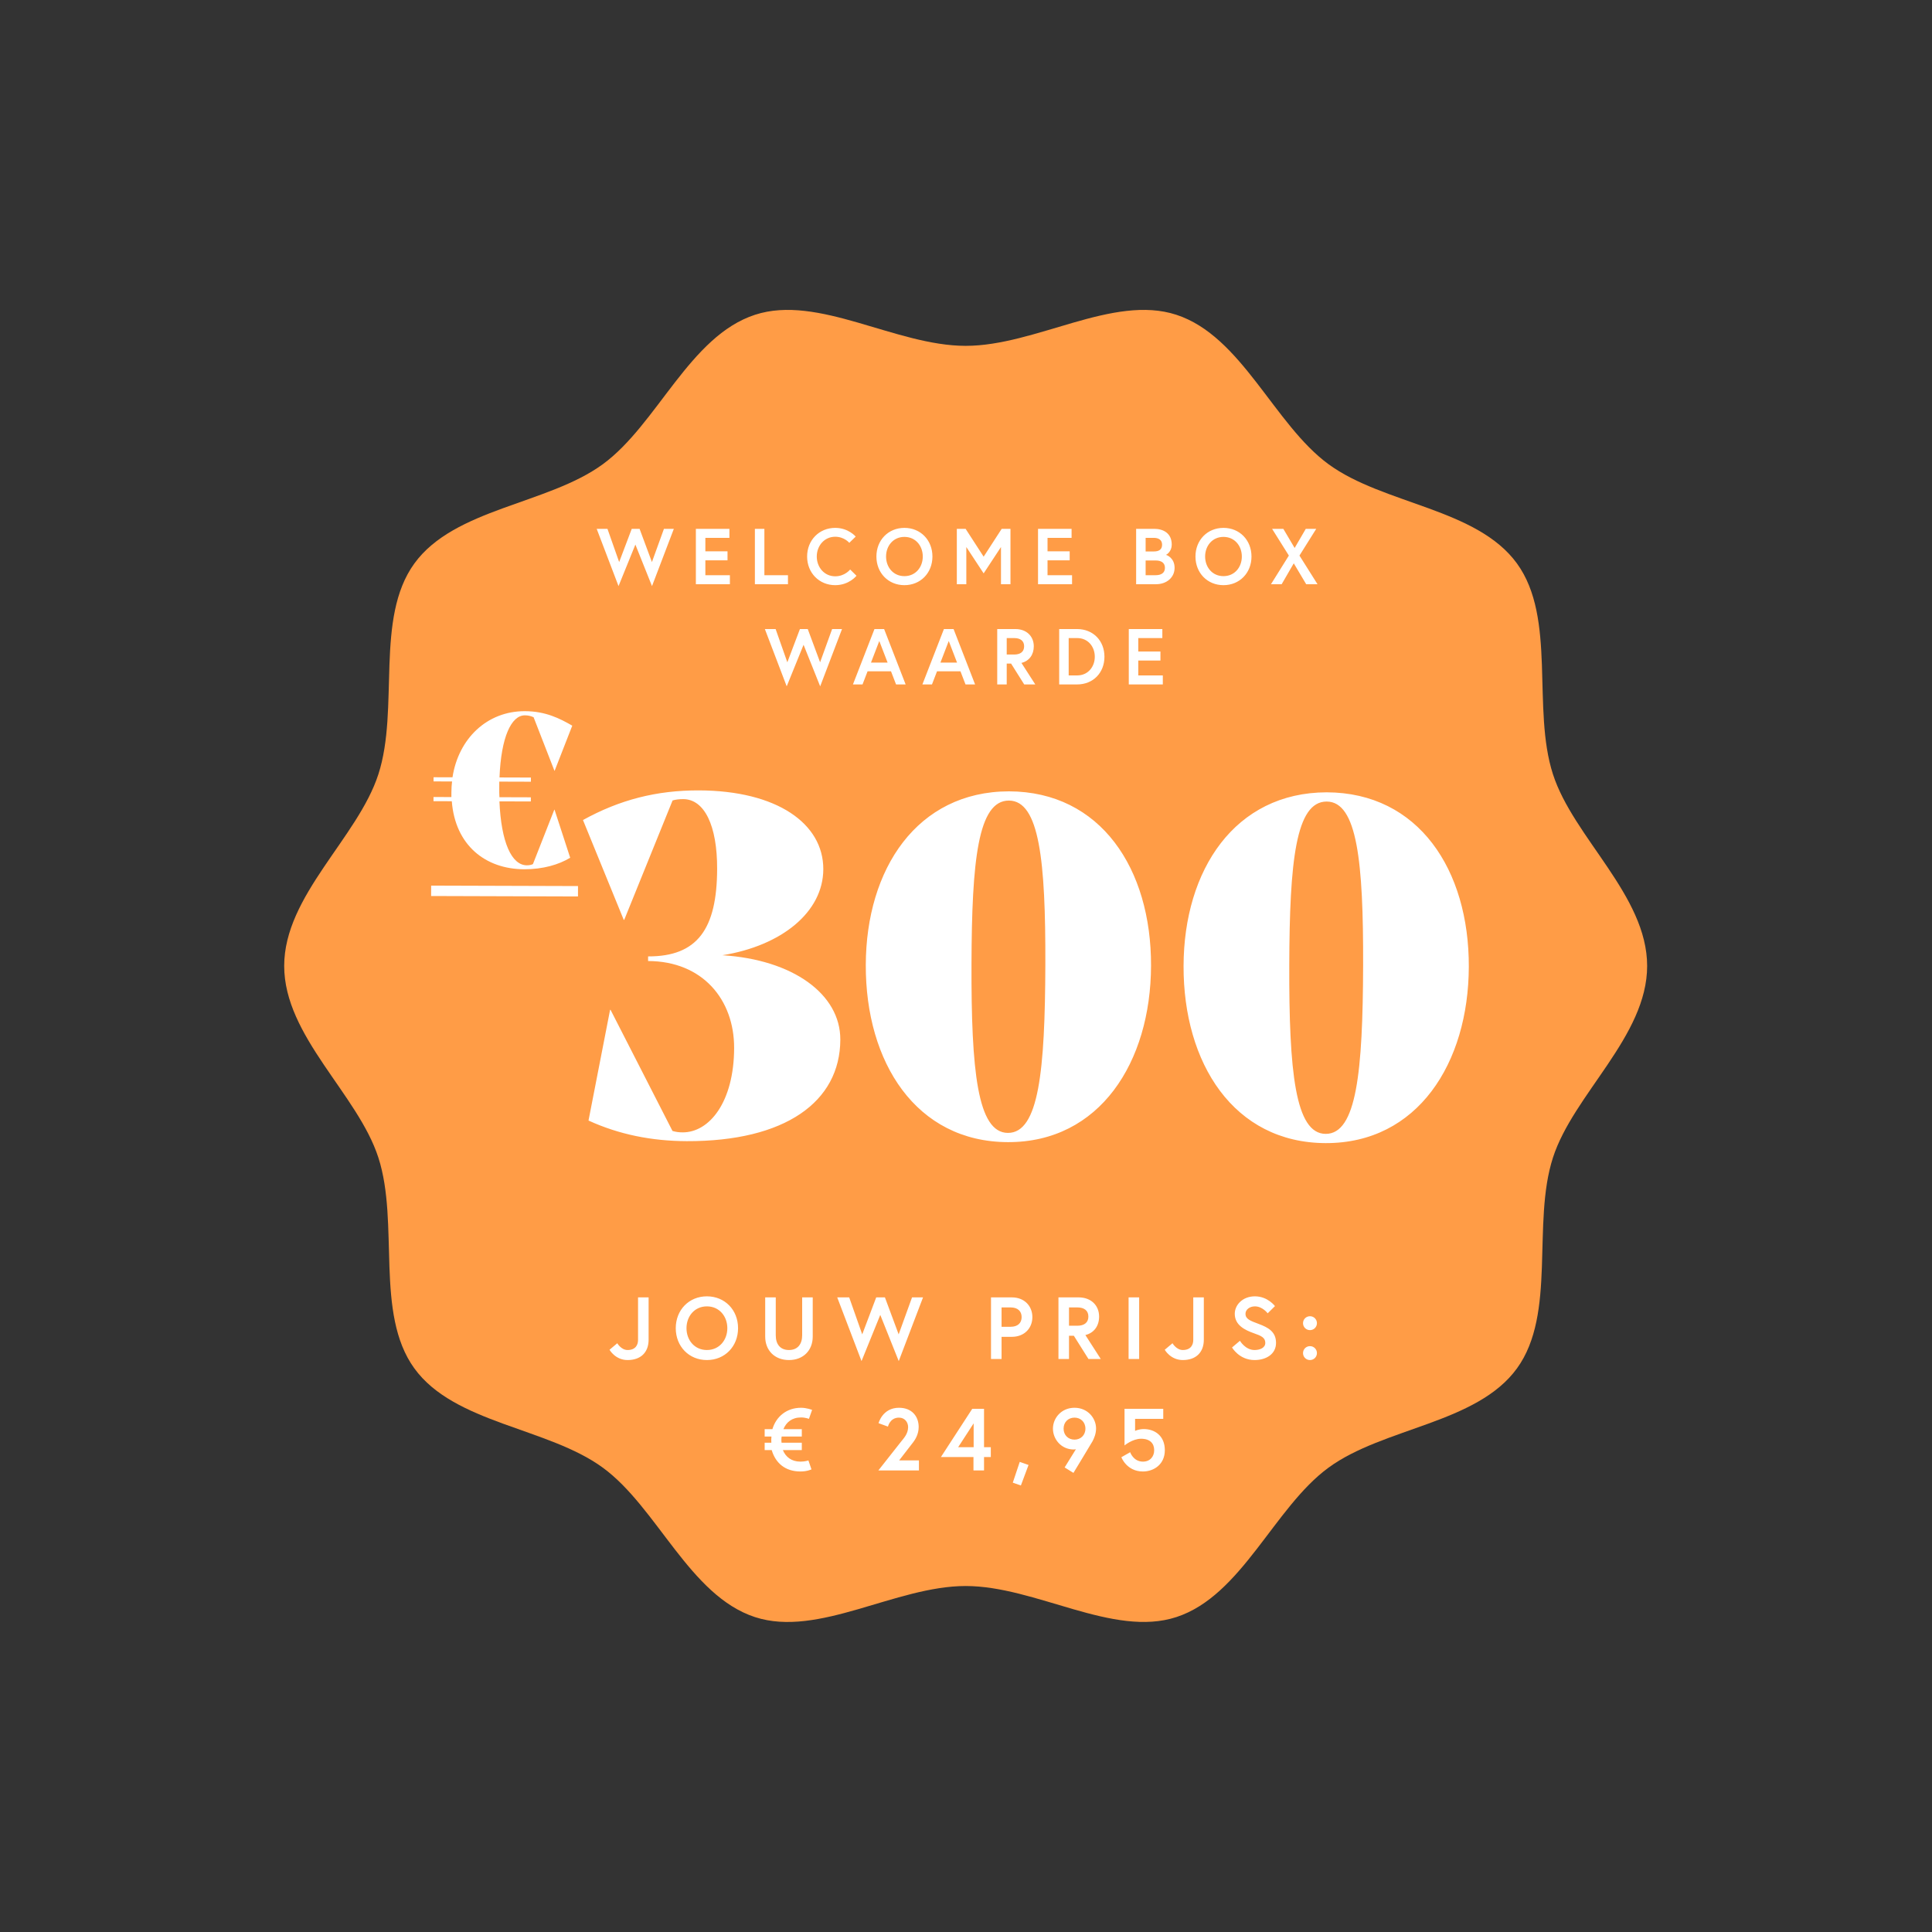
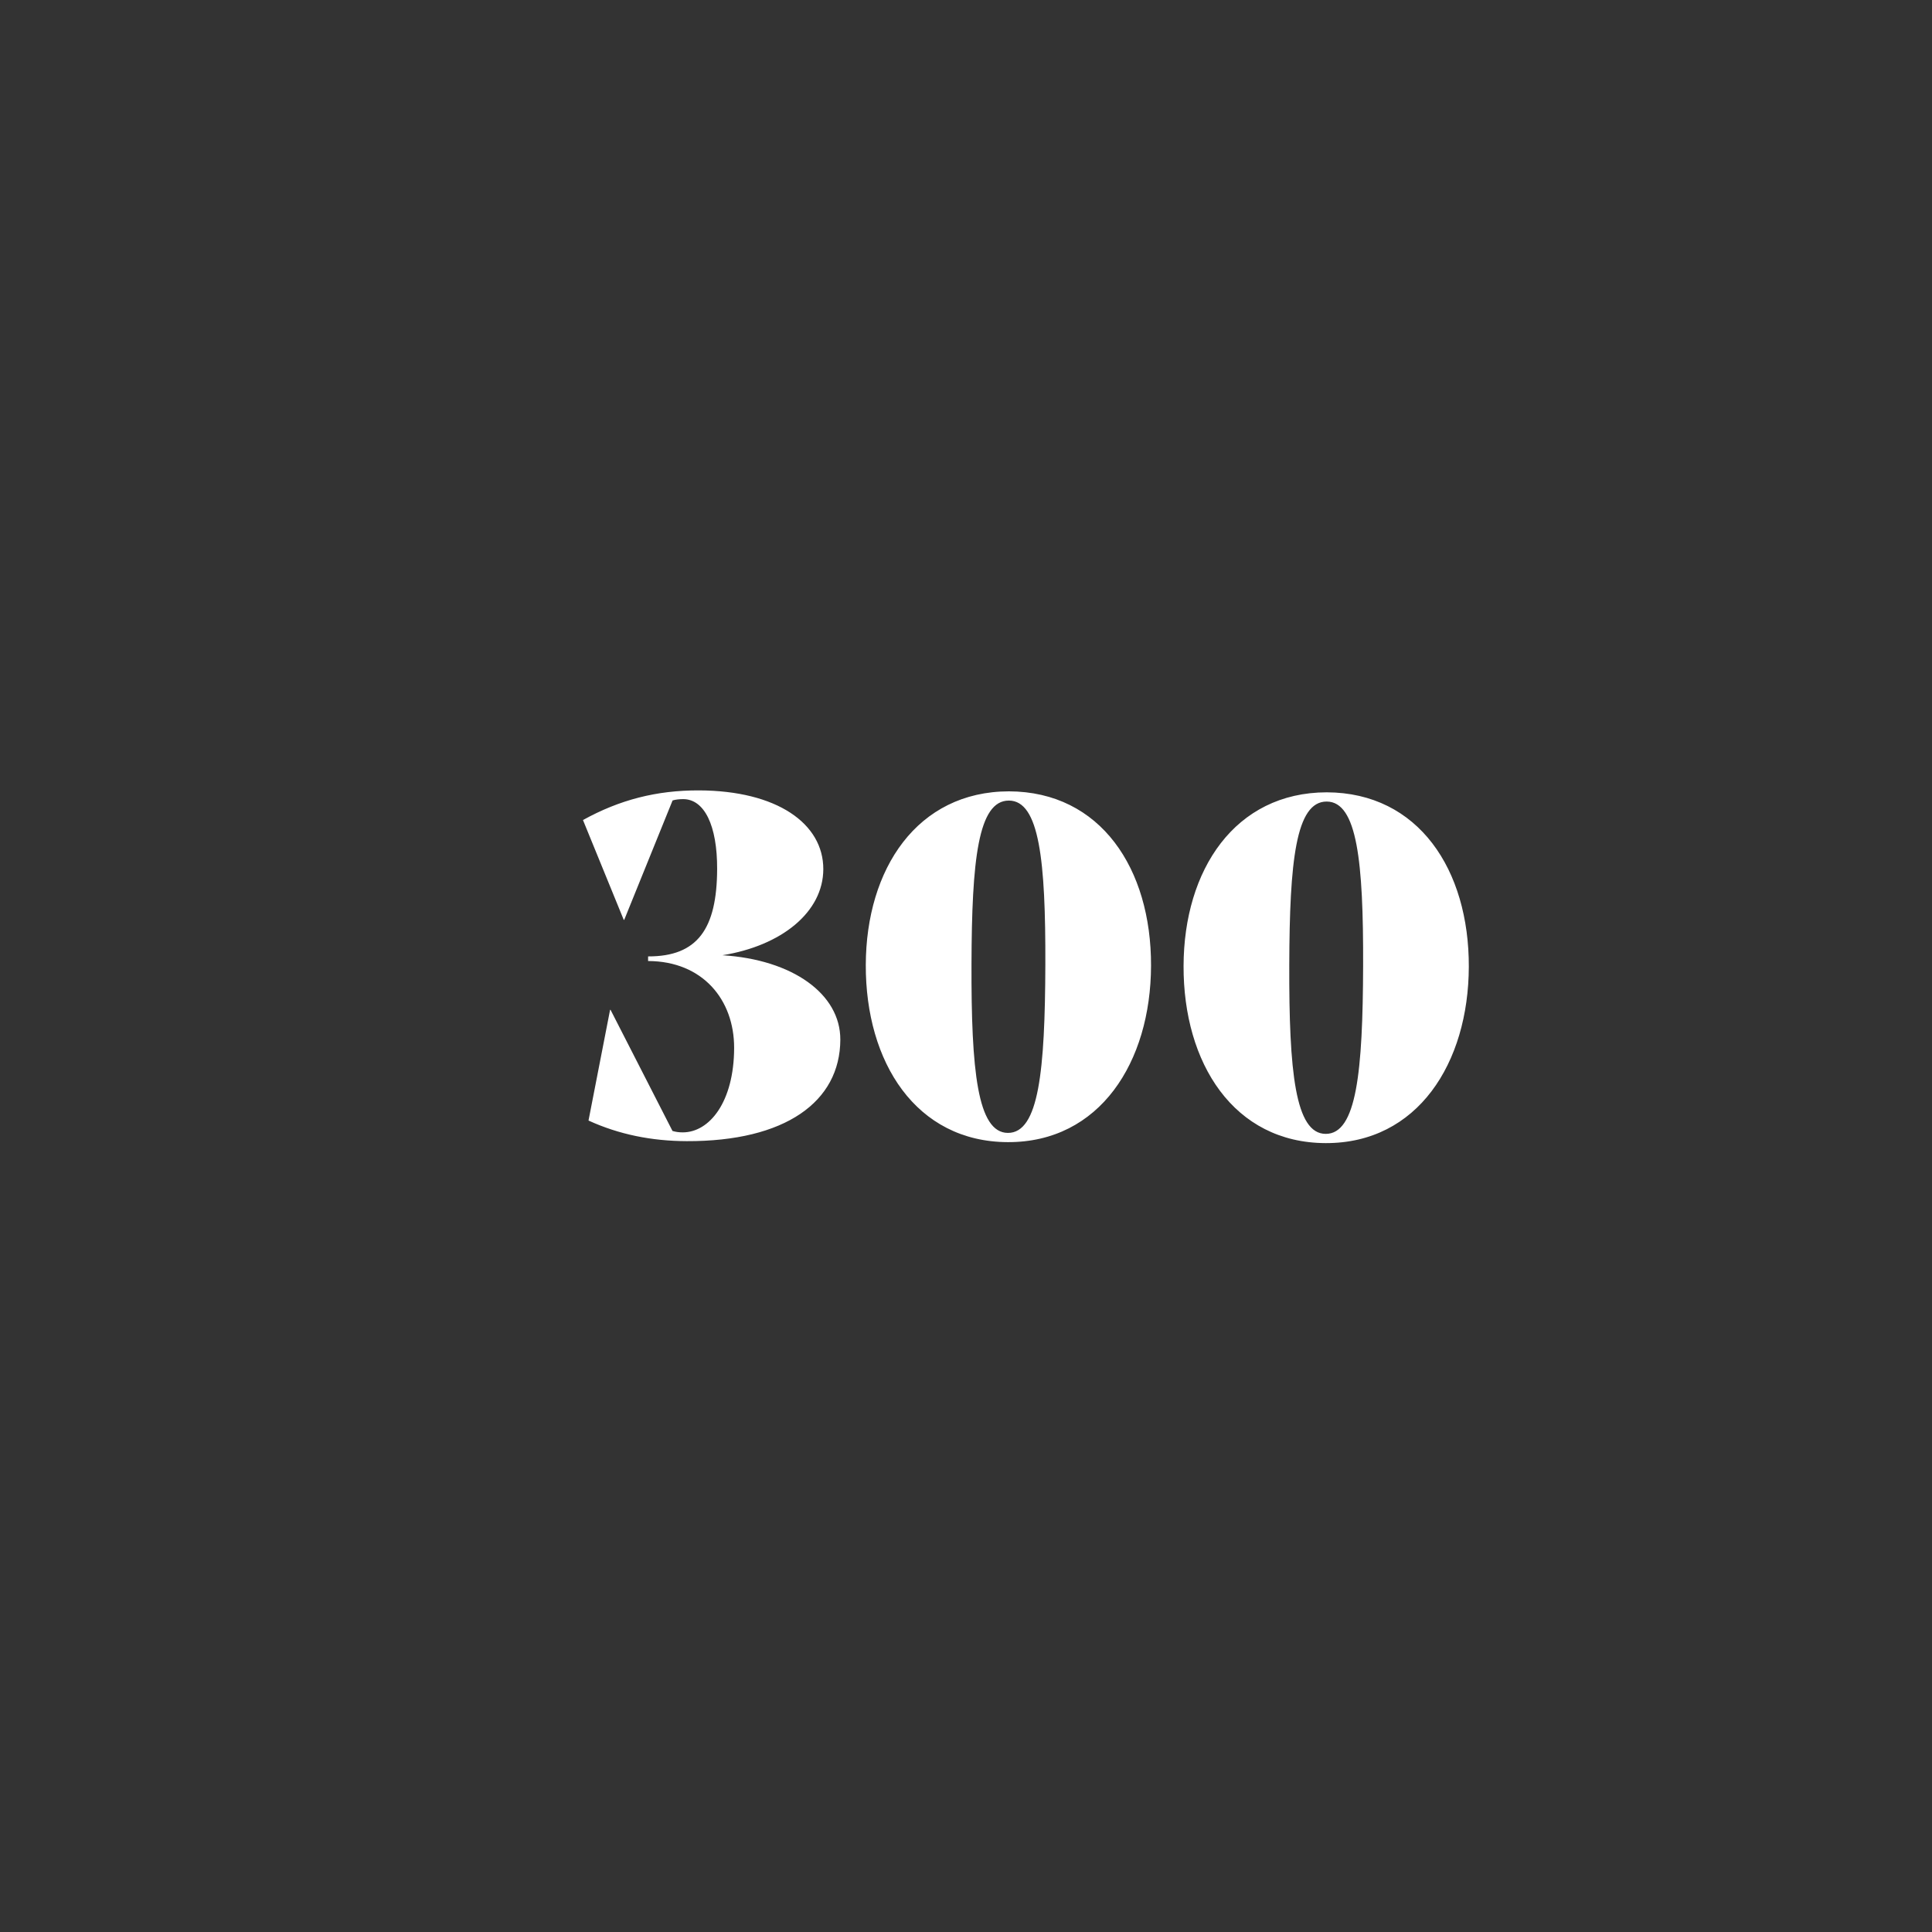
<svg xmlns="http://www.w3.org/2000/svg" width="2930" height="2930" viewBox="0 0 2930 2930" fill="none">
  <rect x="0" y="0" width="2930" height="2930" fill="#333333" stroke="none" />
-   <path d="M2498 1464.91C2498 1358.2 2386.29 1270.51 2355.16 1174.22C2322.91 1074.41 2360.85 937.746 2300.66 854.669C2239.87 770.767 2098.34 765.088 2014.81 704.025C1932.1 643.572 1883.31 509.781 1783.94 477.356C1688.07 446.091 1570.74 524.497 1464.5 524.497C1358.26 524.497 1240.93 446.091 1145.06 477.356C1045.69 509.75 996.902 643.572 914.192 704.025C830.661 765.088 689.101 770.767 628.338 854.669C568.152 937.746 606.117 1074.41 573.836 1174.22C542.709 1270.54 431 1358.2 431 1464.91C431 1571.62 542.709 1659.31 573.836 1755.6C606.087 1855.41 568.152 1992.07 628.338 2075.15C689.132 2159.05 830.661 2164.73 914.192 2225.79C996.902 2286.25 1045.69 2420.04 1145.06 2452.46C1240.93 2483.73 1358.26 2405.29 1464.5 2405.29C1570.74 2405.29 1688.07 2483.7 1783.94 2452.43C1883.31 2420.04 1932.1 2286.22 2014.81 2225.76C2098.34 2164.7 2239.9 2159.02 2300.66 2075.12C2360.85 1992.04 2322.88 1855.38 2355.16 1755.57C2386.29 1659.31 2498 1571.65 2498 1464.91Z" fill="#FF9C46" />
-   <path d="M1021.92 802H1006.92L988.681 852.4L969.961 802H958.081L939.001 852.4L921.241 802H904.921L938.041 888.88L963.601 825.88L988.801 888.88L1021.92 802ZM1069.73 815.68H1106.21V802H1055.33V886H1106.93V872.32H1069.73V849.76H1103.33V836.08H1069.73V815.68ZM1144.84 886H1195V872.32H1159.24V802H1144.84V886ZM1266.64 874C1250.08 874 1238.68 860.2 1238.68 844C1238.68 827.8 1250.08 814 1266.64 814C1280.44 814 1288 823.24 1288 823.24L1297.72 813.76C1297.72 813.76 1286.8 800.56 1266.64 800.56C1242.4 800.56 1224.04 819.16 1224.04 844C1224.04 868.84 1242.4 887.44 1266.64 887.44C1287.88 887.44 1298.92 873.16 1298.92 873.16L1289.32 863.68C1289.32 863.68 1281.4 874 1266.64 874ZM1371.61 800.56C1347.13 800.56 1329.13 819.16 1329.13 844C1329.13 868.84 1347.13 887.44 1371.61 887.44C1396.09 887.44 1414.09 868.84 1414.09 844C1414.09 819.16 1396.09 800.56 1371.61 800.56ZM1371.61 873.76C1354.69 873.76 1343.77 860.2 1343.77 844C1343.77 827.8 1354.69 814.24 1371.61 814.24C1388.53 814.24 1399.45 827.8 1399.45 844C1399.45 860.2 1388.53 873.76 1371.61 873.76ZM1451.09 802V886H1465.49V829.6L1491.77 869.56L1518.05 829.6V886H1532.45V802H1519.13L1491.77 844.24L1464.41 802H1451.09ZM1588.64 815.68H1625.12V802H1574.24V886H1625.84V872.32H1588.64V849.76H1622.24V836.08H1588.64V815.68ZM1723.02 886H1753.26C1769.1 886 1781.34 875.92 1781.34 861.16C1781.34 846.04 1769.46 841.72 1768.26 841.48C1769.46 841.12 1777.02 836.2 1777.02 826C1777.02 808.36 1763.94 802 1750.26 802H1723.02V886ZM1752.78 872.32H1737.42V850H1752.78C1760.7 850 1766.7 853.24 1766.7 861.16C1766.7 869.08 1760.7 872.32 1752.78 872.32ZM1737.42 836.32V815.68H1749.78C1756.86 815.68 1762.38 818.68 1762.38 826C1762.38 833.32 1757.82 836.32 1749.78 836.32H1737.42ZM1855.48 800.56C1831 800.56 1813 819.16 1813 844C1813 868.84 1831 887.44 1855.48 887.44C1879.96 887.44 1897.96 868.84 1897.96 844C1897.96 819.16 1879.96 800.56 1855.48 800.56ZM1855.48 873.76C1838.56 873.76 1827.64 860.2 1827.64 844C1827.64 827.8 1838.56 814.24 1855.48 814.24C1872.4 814.24 1883.32 827.8 1883.32 844C1883.32 860.2 1872.4 873.76 1855.48 873.76ZM1980.92 886H1998.08L1970.72 842.56L1996.16 802H1980.32L1963.4 831.04L1946.24 802H1929.2L1954.64 842.56L1927.52 886H1943.72L1962.08 854.32L1980.92 886ZM1276.97 954H1261.97L1243.73 1004.4L1225.01 954H1213.13L1194.05 1004.4L1176.29 954H1159.97L1193.09 1040.88L1218.65 977.88L1243.85 1040.88L1276.97 954ZM1293.54 1038H1308.06L1315.74 1018.08H1351.26L1358.94 1038H1373.46L1340.82 954H1326.18L1293.54 1038ZM1333.5 972.12L1346.1 1004.88H1320.9L1333.5 972.12ZM1398.87 1038H1413.39L1421.07 1018.08H1456.59L1464.27 1038H1478.79L1446.15 954H1431.51L1398.87 1038ZM1438.83 972.12L1451.43 1004.88H1426.23L1438.83 972.12ZM1512.36 1038H1526.76V1006.32H1533.36L1553.28 1038H1570.08L1549.08 1005.36C1561.08 1002.36 1567.8 992.76 1567.8 980.16C1567.8 964.8 1556.64 954 1539.96 954H1512.36V1038ZM1538.16 992.64H1526.76V967.68H1538.16C1547.4 967.68 1553.16 971.88 1553.16 980.16C1553.16 988.44 1547.4 992.64 1538.16 992.64ZM1633.44 954H1606.32V1038H1633.44C1657.92 1038 1674.96 1020.24 1674.96 996C1674.96 971.76 1657.92 954 1633.44 954ZM1633.68 1024.32H1620.72V967.68H1633.68C1650 967.68 1660.32 980.64 1660.32 996C1660.32 1011.24 1650 1024.32 1633.68 1024.32ZM1726.28 967.68H1762.76V954H1711.88V1038H1763.48V1024.32H1726.28V1001.76H1759.88V988.08H1726.28V967.68Z" fill="white" />
-   <path d="M967.638 2032.17C967.638 2039.38 964.035 2047.39 951.756 2047.39C942.013 2047.39 936.141 2037.11 936.141 2037.11L924.396 2046.99C924.396 2046.99 933.071 2062.6 951.756 2062.6C971.509 2062.6 983.654 2051.26 983.654 2031.64V1967.57H967.638C967.638 1967.57 967.638 2001.34 967.638 2032.17ZM1072.07 1965.97C1044.85 1965.97 1024.83 1986.66 1024.83 2014.29C1024.83 2041.91 1044.85 2062.6 1072.07 2062.6C1099.3 2062.6 1119.32 2041.91 1119.32 2014.29C1119.32 1986.66 1099.3 1965.97 1072.07 1965.97ZM1072.07 2047.39C1053.25 2047.39 1041.11 2032.31 1041.11 2014.29C1041.11 1996.27 1053.25 1981.19 1072.07 1981.19C1090.89 1981.19 1103.04 1996.27 1103.04 2014.29C1103.04 2032.31 1090.89 2047.39 1072.07 2047.39ZM1216.53 2025.1C1216.53 2038.44 1209.72 2047.39 1196.51 2047.39C1183.16 2047.39 1176.49 2038.44 1176.49 2025.1C1176.49 1994.27 1176.49 1967.57 1176.49 1967.57H1160.47V2027.1C1160.47 2047.65 1174.49 2062.6 1196.51 2062.6C1218.53 2062.6 1232.55 2047.65 1232.55 2027.1V1967.57H1216.53C1216.53 1967.57 1216.53 1994.27 1216.53 2025.1ZM1399.84 1967.57H1383.16L1362.87 2023.63L1342.05 1967.57H1328.84L1307.62 2023.63L1287.86 1967.57H1269.71L1306.55 2064.2L1334.98 1994.13L1363 2064.2L1399.84 1967.57ZM1532.68 2012.15H1518.94V1982.79H1532.68C1543.63 1982.79 1549.37 1988.66 1549.37 1997.47C1549.37 2006.28 1543.63 2012.15 1532.68 2012.15ZM1502.92 2061H1518.94V2027.37H1534.68C1553.24 2027.37 1565.65 2014.55 1565.65 1997.47C1565.65 1980.39 1553.24 1967.57 1534.68 1967.57H1502.92V2061ZM1605.21 2061H1621.22V2025.77H1628.56L1650.72 2061H1669.4L1646.05 2024.7C1659.39 2021.36 1666.87 2010.68 1666.87 1996.67C1666.87 1979.59 1654.46 1967.57 1635.9 1967.57H1605.21V2061ZM1633.9 2010.55H1621.22V1982.79H1633.9C1644.18 1982.79 1650.59 1987.46 1650.59 1996.67C1650.59 2005.88 1644.18 2010.55 1633.9 2010.55ZM1711.58 2061H1727.6V1967.57H1711.58V2061ZM1809.66 2032.17C1809.66 2039.38 1806.06 2047.39 1793.78 2047.39C1784.04 2047.39 1778.17 2037.11 1778.17 2037.11L1766.42 2046.99C1766.42 2046.99 1775.1 2062.6 1793.78 2062.6C1813.53 2062.6 1825.68 2051.26 1825.68 2031.64V1967.57H1809.66C1809.66 1967.57 1809.66 2001.34 1809.66 2032.17ZM1918.9 2036.58C1918.9 2044.18 1910.63 2047.39 1902.62 2047.39C1888.47 2047.39 1880.46 2033.37 1880.46 2033.37L1868.45 2043.52C1868.45 2043.52 1879.26 2062.6 1902.62 2062.6C1920.24 2062.6 1935.18 2053.53 1935.18 2036.58C1935.18 2019.63 1923.31 2013.22 1909.02 2007.88C1896.21 2003.08 1888.87 2000.54 1888.87 1992.4C1888.87 1986.13 1895.14 1981.19 1903.15 1981.19C1914.76 1981.19 1922.5 1991.73 1922.5 1991.73L1933.58 1980.79C1933.58 1980.79 1922.64 1965.97 1903.15 1965.97C1884.33 1965.97 1872.59 1979.19 1872.59 1992.4C1872.59 2009.75 1888.07 2017.22 1901.82 2022.03C1912.9 2025.9 1918.9 2028.7 1918.9 2036.58ZM1976.12 2052.06C1976.12 2057.93 1980.79 2062.6 1986.66 2062.6C1992.54 2062.6 1997.21 2057.93 1997.21 2052.06C1997.21 2046.19 1992.54 2041.51 1986.66 2041.51C1980.79 2041.51 1976.12 2046.19 1976.12 2052.06ZM1976.12 2006.68C1976.12 2012.55 1980.79 2017.22 1986.66 2017.22C1992.54 2017.22 1997.21 2012.55 1997.21 2006.68C1997.21 2000.81 1992.54 1996.14 1986.66 1996.14C1980.79 1996.14 1976.12 2000.81 1976.12 2006.68ZM1159.66 2178.62H1169.94C1169.8 2180.08 1169.67 2181.69 1169.67 2183.29C1169.67 2184.89 1169.67 2186.49 1169.8 2187.96H1159.66V2199.17H1170.34C1176.08 2218.52 1190.49 2231.6 1213.98 2231.6C1224.12 2231.6 1230.66 2228.4 1230.66 2228.4L1225.99 2214.79C1225.99 2214.79 1221.32 2216.65 1213.98 2216.65C1200.37 2216.65 1191.56 2209.58 1187.29 2199.17H1215.98V2187.96H1185.29C1185.02 2186.49 1185.02 2184.89 1185.02 2183.29C1185.02 2181.69 1185.15 2180.22 1185.42 2178.62H1215.98V2167.41H1188.09C1192.36 2156.99 1201.03 2149.65 1214.78 2149.65C1221.72 2149.65 1226.79 2151.79 1226.79 2151.79L1231.6 2138.18C1231.6 2138.18 1223.46 2134.97 1214.78 2134.97C1193.29 2134.97 1177.14 2148.05 1171.41 2167.41H1159.66V2178.62ZM1332.1 2230H1393.63V2214.79H1363.6L1385.08 2187.02C1387.35 2183.95 1393.23 2175.68 1393.23 2164.07C1393.23 2148.59 1383.48 2134.97 1363.33 2134.97C1338.37 2134.97 1332.37 2158.33 1332.37 2158.33L1346.65 2163.53C1346.65 2163.53 1349.58 2149.92 1363.33 2149.92C1372.14 2149.92 1377.21 2156.86 1377.21 2164.34C1377.21 2174.88 1369.87 2181.95 1366.4 2186.49L1332.1 2230ZM1426.95 2209.71H1476.33V2230H1492.35V2209.71H1502.62V2194.77H1492.35V2136.57H1474.46L1426.95 2209.71ZM1453.11 2194.77L1476.6 2158.6V2194.77H1453.11ZM1546.5 2217.05L1535.96 2248.55L1548.24 2252.82L1559.85 2221.73L1546.5 2217.05ZM1614.6 2225.46L1627.95 2233.74C1627.95 2233.74 1655.44 2188.36 1656.91 2185.69C1659.31 2181.15 1662.25 2174.35 1662.25 2166.34C1662.25 2150.72 1649.57 2134.97 1629.55 2134.97C1609.53 2134.97 1596.85 2150.72 1596.85 2166.6C1596.85 2182.49 1609.26 2198.24 1628.48 2198.24C1629.95 2198.24 1631.68 2197.84 1631.68 2197.84L1614.6 2225.46ZM1629.55 2183.29C1620.34 2183.29 1613 2176.75 1613 2166.6C1613 2156.46 1620.34 2149.92 1629.55 2149.92C1638.76 2149.92 1646.1 2156.46 1646.1 2166.6C1646.1 2176.75 1638.76 2183.29 1629.55 2183.29ZM1766.54 2199.3C1766.54 2177.42 1751.19 2167.27 1734.64 2167.27C1726.64 2167.27 1721.43 2170.07 1721.43 2170.07V2151.79H1764.14V2136.57H1705.42V2192.1C1705.42 2192.1 1717.56 2181.95 1730.51 2181.95C1744.39 2181.95 1750.39 2189.29 1750.39 2199.3C1750.39 2209.05 1744.12 2216.65 1733.31 2216.65C1718.76 2216.65 1713.96 2202.37 1713.96 2202.37L1700.61 2209.98C1700.61 2209.98 1708.62 2231.6 1733.31 2231.6C1749.46 2231.6 1766.54 2221.19 1766.54 2199.3Z" fill="white" />
  <path d="M1095.59 1448.69C1201.97 1455.32 1274.61 1507.34 1274.4 1576.64C1274.11 1671.14 1190.62 1731.08 1041.53 1730.63C988.326 1730.46 938.656 1720.51 892.521 1699.37L925.236 1531.47L925.936 1531.47L1019.87 1715.16C1024.77 1716.58 1028.97 1717.29 1035.27 1717.31C1075.87 1717.43 1113.11 1671.35 1113.36 1589.45C1113.58 1515.95 1065.46 1457.7 982.863 1457.45L982.885 1450.45C1057.78 1450.68 1087.31 1408.77 1087.59 1317.77C1087.79 1251.97 1068.32 1212.01 1036.12 1211.91C1030.52 1211.89 1024.21 1212.57 1020.01 1213.96L946.654 1395.03L945.954 1395.03L884.119 1243.64C939.513 1213.01 995.558 1198.48 1059.96 1198.68C1178.26 1199.04 1248.8 1248.96 1248.59 1318.26C1248.39 1383.36 1185.24 1434.27 1095.59 1448.69ZM1528.5 1732.12C1389.2 1731.69 1312.57 1611.06 1313.02 1463.36C1313.47 1317.76 1390.83 1200.4 1530.13 1200.12C1669.43 1200.55 1746.07 1317.69 1745.62 1464.69C1745.17 1610.99 1667.8 1732.55 1528.5 1732.12ZM1528.54 1718.12C1575.44 1718.27 1584.83 1623.79 1585.33 1462.79C1585.81 1305.29 1576.29 1214.27 1530.09 1214.12C1483.19 1213.98 1473.81 1304.95 1473.33 1461.75C1472.83 1623.45 1482.34 1717.98 1528.54 1718.12ZM2010.43 1733.6C1871.13 1733.17 1794.5 1612.54 1794.95 1464.84C1795.4 1319.24 1872.76 1201.87 2012.06 1201.6C2151.36 1202.03 2228 1319.16 2227.55 1466.16C2227.1 1612.46 2149.73 1734.03 2010.43 1733.6ZM2010.47 1719.6C2057.37 1719.74 2066.76 1625.27 2067.26 1464.27C2067.74 1306.77 2058.22 1215.74 2012.02 1215.6C1965.12 1215.46 1955.74 1306.43 1955.26 1463.23C1954.76 1624.93 1964.27 1719.46 2010.47 1719.6Z" fill="white" />
-   <path d="M840.661 1227.89L840.976 1227.89L864.728 1300.83C847.661 1311.19 823.664 1318.37 794.957 1318.29C735.966 1318.1 690.336 1281.69 685.177 1215.11L657.417 1215.02L657.436 1208.71L684.565 1208.8L684.588 1201.54C684.605 1195.86 684.937 1190.5 685.584 1185.14L657.509 1185.05L657.528 1178.74L686.235 1178.83C695.248 1120.18 738.594 1078.36 796.008 1078.54C827.238 1078.63 848.657 1089.42 867.866 1100.52L841.157 1168.9L840.842 1168.9L809.229 1087.73C804.819 1085.82 801.036 1084.86 795.989 1084.85C775.484 1084.78 759.925 1117.86 757.529 1179.05L805.163 1179.2L805.144 1185.51L757.194 1185.36L757.164 1195.14C757.149 1199.87 757.135 1204.6 757.437 1209.02L805.071 1209.17L805.052 1215.48L757.417 1215.33C760.067 1277.17 775.732 1312.23 799.076 1312.3C802.231 1312.31 806.018 1311.69 808.231 1310.44L840.661 1227.89Z" fill="white" />
-   <path d="M653.869 1343.09L876.584 1343.77L876.535 1359.55L653.821 1358.86L653.869 1343.09Z" fill="white" />
</svg>